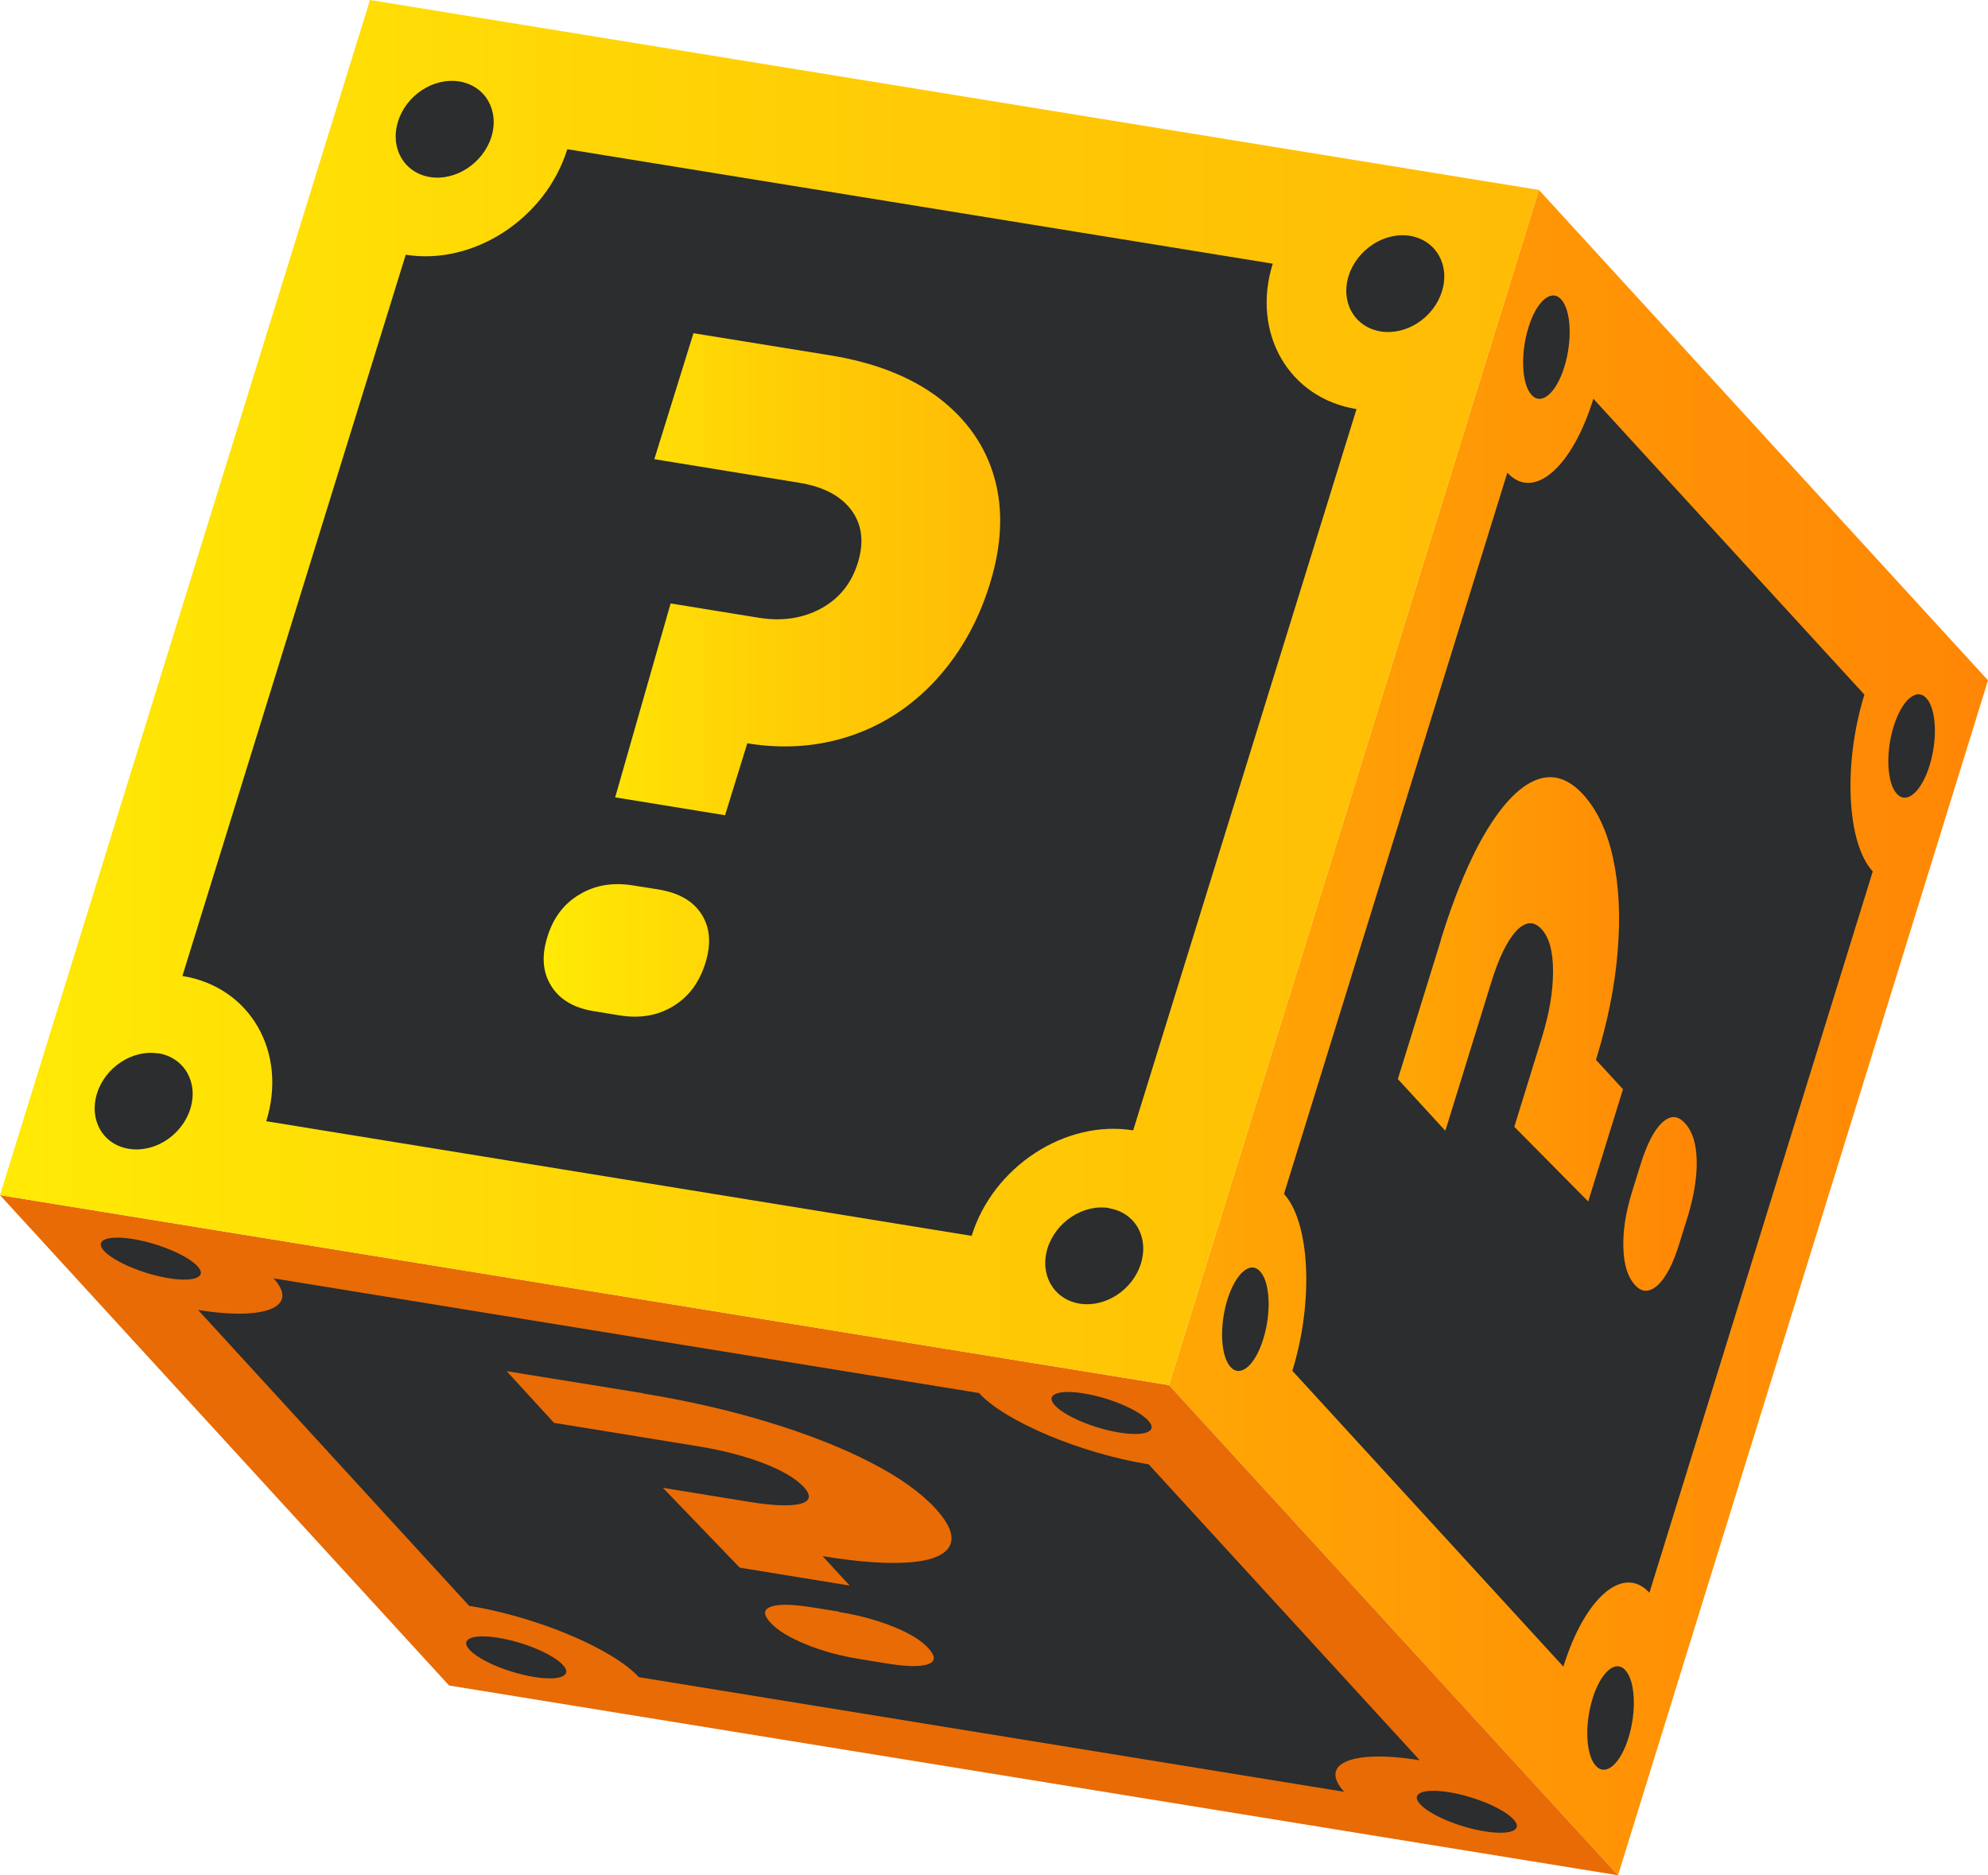
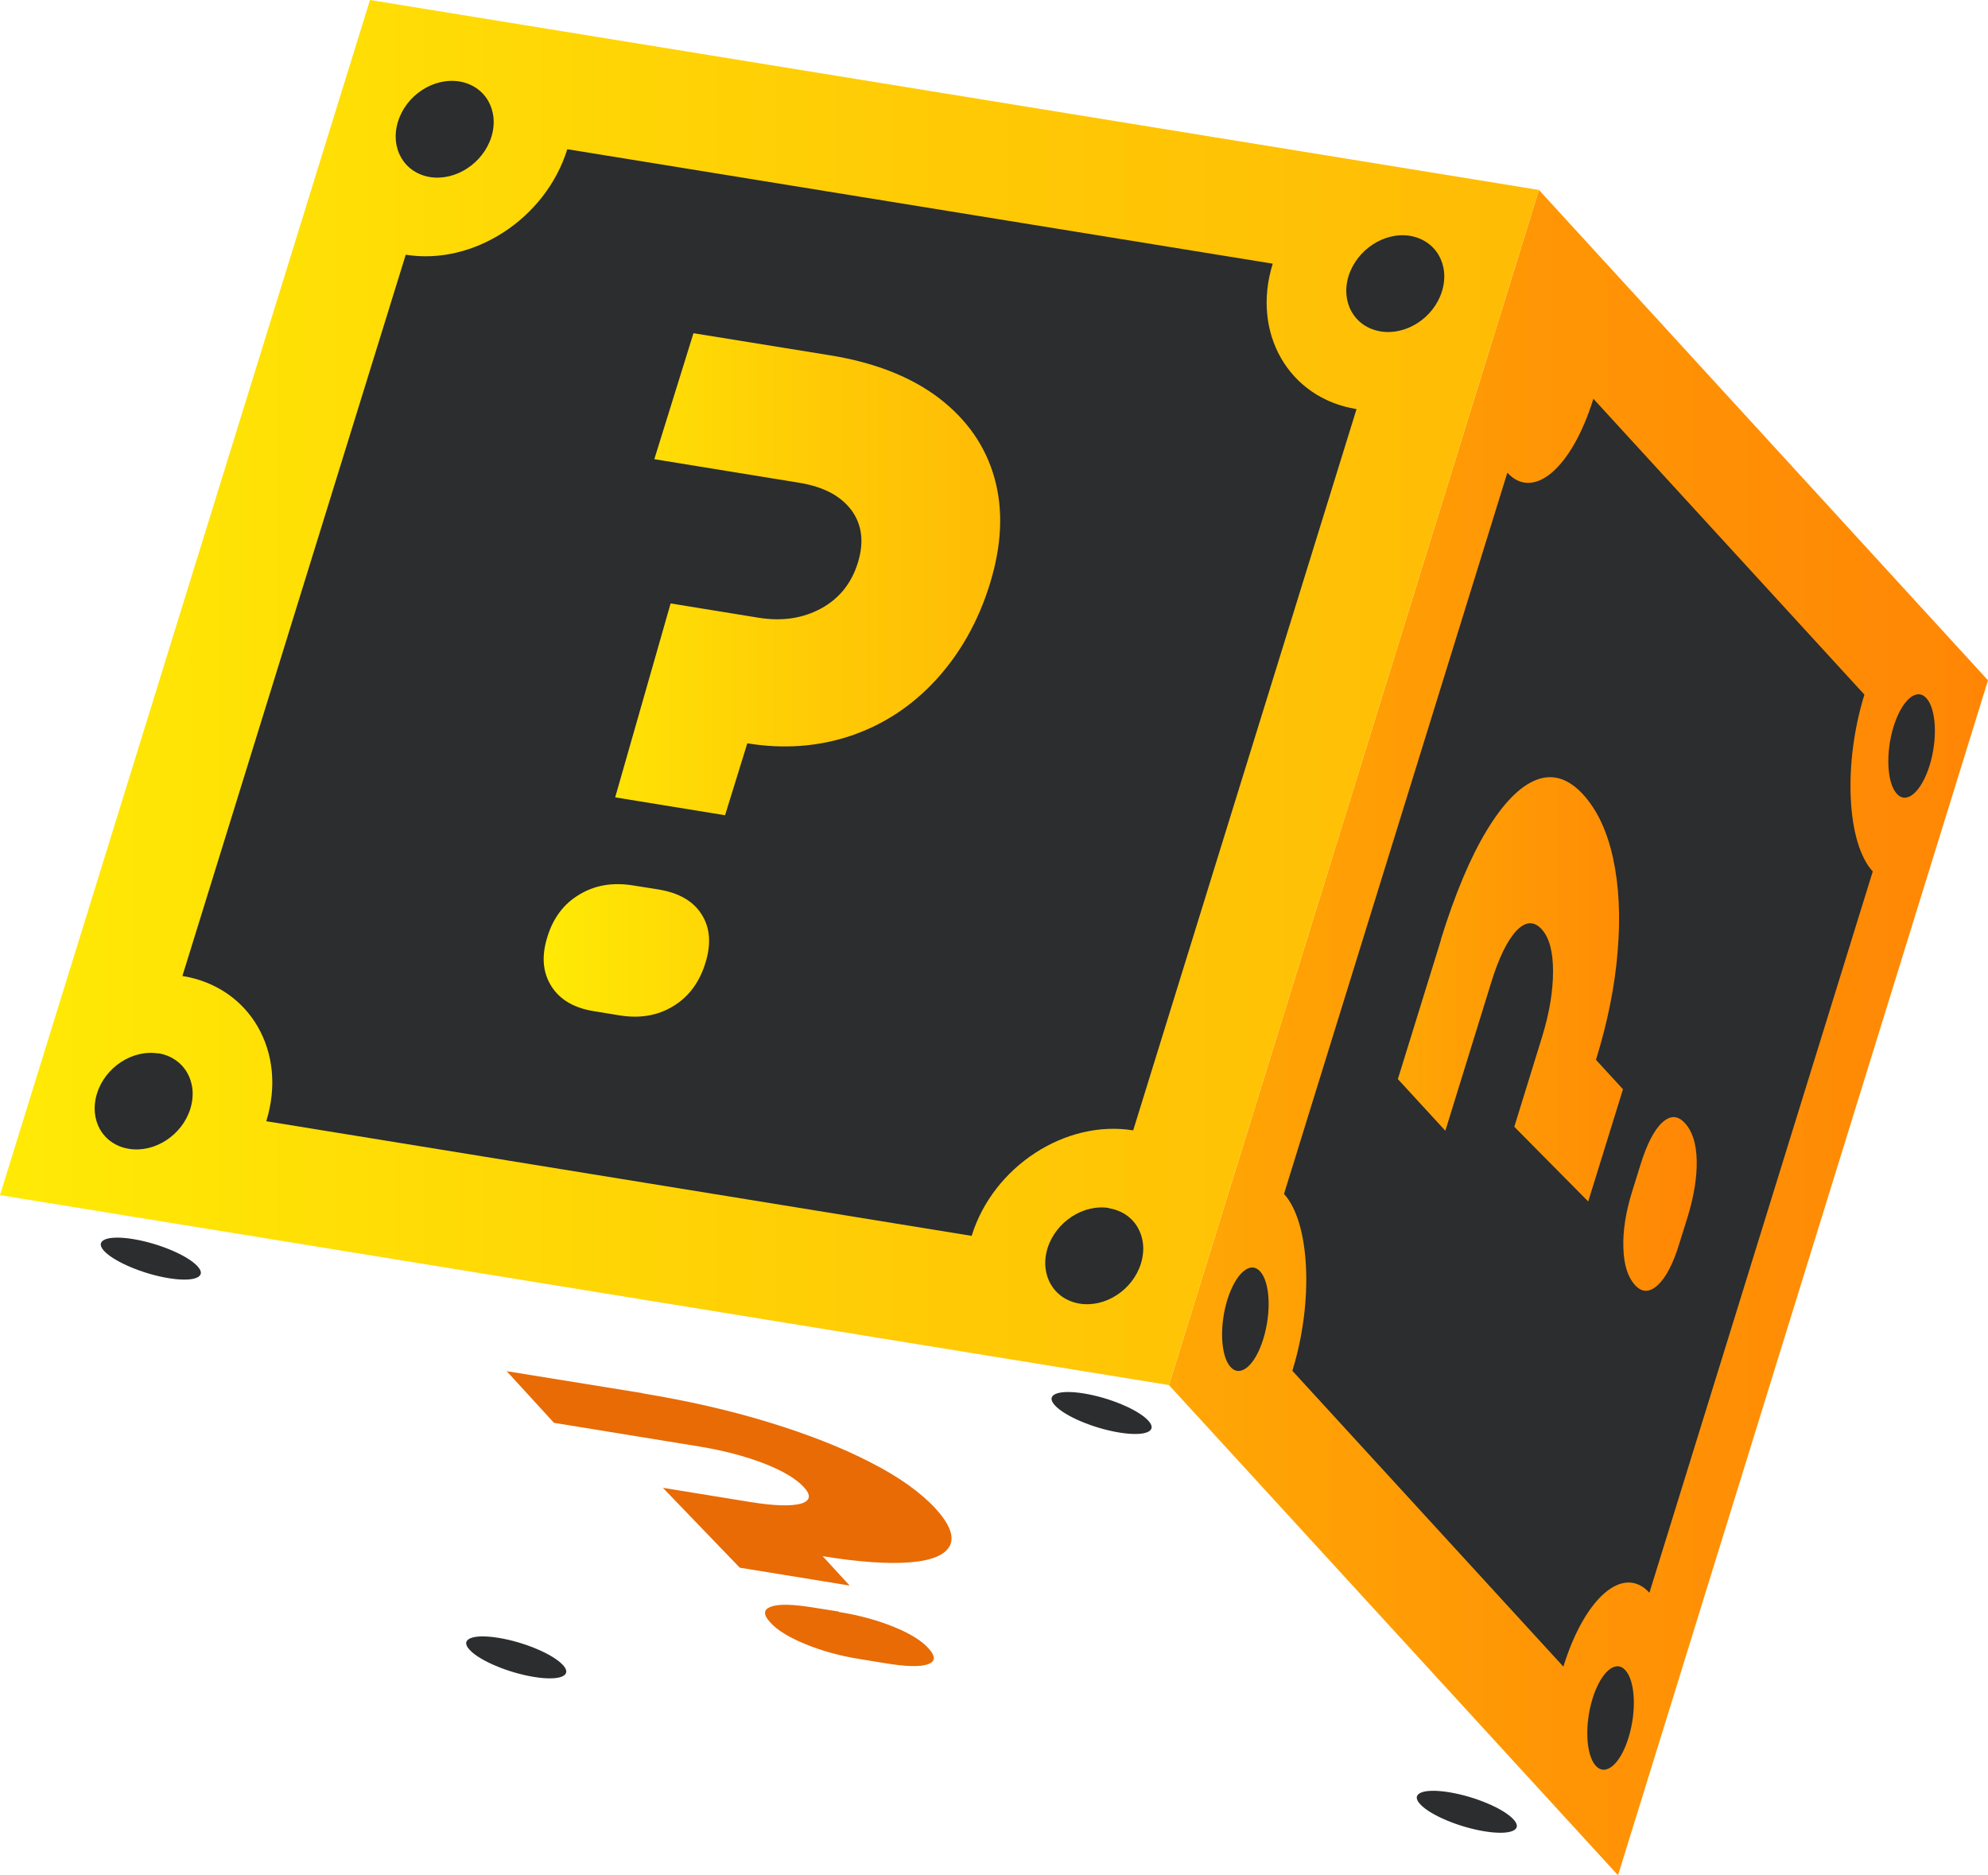
<svg xmlns="http://www.w3.org/2000/svg" xmlns:xlink="http://www.w3.org/1999/xlink" viewBox="0 0 100.05 94.38">
  <defs>
    <style>.h{fill:url(#f);}.i{fill:#e86b05;}.j{fill:url(#g);}.k{fill:url(#d);}.l{fill:url(#e);}.m{fill:#2b2d2e;}</style>
    <linearGradient id="d" x1="58.83" y1="51.97" x2="100.05" y2="51.97" gradientTransform="matrix(1, 0, 0, 1, 0, 0)" gradientUnits="userSpaceOnUse">
      <stop offset="0" stop-color="#ffa705" />
      <stop offset=".45" stop-color="#ff9605" />
      <stop offset="1" stop-color="#ff8605" />
    </linearGradient>
    <linearGradient id="e" x1="70.35" y1="52.04" x2="85.39" y2="52.04" xlink:href="#d" />
    <linearGradient id="f" x1="0" y1="34.85" x2="77.45" y2="34.85" gradientTransform="matrix(1, 0, 0, 1, 0, 0)" gradientUnits="userSpaceOnUse">
      <stop offset="0" stop-color="#ffea05" />
      <stop offset=".59" stop-color="#ffcb05" />
      <stop offset="1" stop-color="#ffbb05" />
    </linearGradient>
    <linearGradient id="g" x1="27.36" y1="33.96" x2="50.35" y2="33.96" xlink:href="#f" />
  </defs>
  <g id="a" />
  <g id="b">
    <g id="c">
      <g>
        <polygon class="k" points="77.45 9.56 100.05 34.24 81.43 94.38 58.83 69.71 77.45 9.56" />
        <g>
          <path class="m" d="M61.77,65.41c-.41,1.33-.34,2.84,.16,3.39,.5,.55,1.24-.08,1.65-1.42,.41-1.33,.34-2.84-.16-3.39-.5-.55-1.23,.09-1.65,1.42" />
-           <path class="m" d="M76.92,16.49c-.41,1.33-.34,2.84,.16,3.39,.5,.54,1.24-.09,1.65-1.42,.41-1.33,.34-2.84-.16-3.39-.5-.55-1.24,.08-1.65,1.42" />
          <path class="m" d="M80.15,85.48c-.41,1.33-.34,2.84,.16,3.39,.5,.55,1.24-.08,1.65-1.42,.41-1.33,.34-2.84-.16-3.39-.5-.55-1.23,.09-1.65,1.42" />
          <path class="m" d="M75.86,23.79l-11.24,36.3c1.31,1.43,1.5,5.42,.42,8.9l13.64,14.89c1.08-3.49,3.02-5.15,4.33-3.72l11.24-36.3c-1.31-1.43-1.5-5.41-.42-8.9l-13.64-14.89c-1.08,3.49-3.02,5.15-4.33,3.72" />
          <path class="m" d="M95.3,36.56c-.41,1.33-.34,2.84,.16,3.39,.5,.55,1.23-.09,1.65-1.42,.41-1.33,.34-2.84-.16-3.39-.5-.55-1.23,.09-1.65,1.42" />
          <path class="l" d="M82.56,58.62l-.42,1.35c-.32,1.03-.47,1.97-.44,2.82,.02,.86,.22,1.48,.58,1.88,.35,.39,.73,.39,1.15,.01,.41-.38,.78-1.08,1.09-2.11l.41-1.31c.32-1.05,.48-2.01,.46-2.86-.02-.85-.22-1.47-.59-1.87-.36-.4-.74-.41-1.15-.03-.41,.38-.77,1.09-1.09,2.12m-10.04-11.32l-2.17,7.01,2.39,2.6,2.31-7.47c.38-1.23,.8-2.09,1.26-2.59,.46-.48,.88-.51,1.27-.09,.39,.42,.58,1.13,.58,2.12,0,1-.18,2.09-.55,3.3l-1.4,4.53,3.72,3.76,1.75-5.65-1.36-1.48c.58-1.87,.95-3.69,1.09-5.44,.15-1.76,.07-3.33-.23-4.71-.3-1.38-.81-2.44-1.51-3.21-.74-.8-1.52-1.05-2.35-.73-.83,.32-1.67,1.18-2.5,2.55-.83,1.37-1.6,3.21-2.31,5.5" />
        </g>
-         <polygon class="i" points="58.83 69.71 81.43 94.38 22.6 84.83 0 60.15 58.83 69.71" />
        <g>
          <path class="m" d="M6.69,62.36c-1.3-.21-1.95,.06-1.45,.6,.5,.54,1.95,1.16,3.25,1.37,1.3,.21,1.95-.06,1.45-.6-.5-.55-1.95-1.16-3.25-1.37" />
          <path class="m" d="M54.54,70.13c-1.3-.21-1.95,.06-1.45,.6,.5,.55,1.95,1.16,3.25,1.37,1.3,.21,1.95-.06,1.45-.6-.5-.55-1.95-1.16-3.25-1.37" />
          <path class="m" d="M25.08,82.43c-1.3-.21-1.95,.06-1.45,.6,.5,.55,1.95,1.16,3.25,1.37,1.3,.21,1.95-.06,1.45-.6-.5-.55-1.95-1.16-3.25-1.37" />
-           <path class="m" d="M49.27,70.11l-35.5-5.77c1.31,1.43-.39,2.14-3.8,1.59l13.64,14.89c3.41,.55,7.23,2.16,8.54,3.59l35.5,5.77c-1.31-1.43,.39-2.14,3.8-1.59l-13.64-14.89c-3.41-.55-7.24-2.16-8.54-3.59" />
          <path class="m" d="M72.92,90.2c-1.3-.21-1.95,.06-1.45,.6,.5,.55,1.95,1.16,3.25,1.37,1.3,.21,1.95-.06,1.45-.6-.5-.55-1.95-1.16-3.25-1.37" />
          <path class="i" d="M42.22,81.11l-1.32-.21c-1.01-.16-1.7-.18-2.09-.04-.4,.14-.41,.4-.04,.8,.35,.39,.94,.75,1.77,1.09,.82,.34,1.74,.59,2.74,.75l1.28,.21c1.03,.17,1.75,.19,2.14,.05,.39-.14,.39-.4,.03-.8-.36-.4-.95-.76-1.77-1.09-.82-.33-1.73-.58-2.74-.74m-9.86-11.01l-6.86-1.11,2.38,2.6,7.31,1.19c1.21,.2,2.28,.48,3.25,.85,.95,.37,1.62,.77,2.01,1.19,.39,.42,.33,.7-.15,.84-.5,.13-1.32,.11-2.51-.08l-4.43-.72,3.87,4.02,5.53,.9-1.36-1.48c1.83,.3,3.31,.4,4.41,.31,1.11-.09,1.77-.38,2-.85,.22-.47-.03-1.09-.73-1.86-.74-.8-1.82-1.58-3.27-2.32-1.45-.75-3.17-1.42-5.13-2.02-1.96-.6-4.07-1.08-6.32-1.45" />
        </g>
        <polygon class="h" points="77.45 9.56 58.83 69.71 0 60.15 18.62 0 77.45 9.56" />
        <g>
          <path class="m" d="M23.12,4.1c-1.3-.21-2.68,.69-3.09,2.02-.41,1.33,.3,2.57,1.6,2.79,1.3,.21,2.68-.69,3.1-2.02,.41-1.33-.3-2.57-1.61-2.79" />
          <path class="m" d="M70.97,11.87c-1.3-.21-2.68,.69-3.1,2.02-.41,1.33,.3,2.57,1.61,2.79,1.3,.21,2.68-.69,3.09-2.02,.41-1.33-.3-2.57-1.61-2.79" />
          <path class="m" d="M7.97,53.02c-1.3-.21-2.68,.69-3.09,2.02-.41,1.33,.3,2.57,1.61,2.78,1.3,.21,2.68-.69,3.09-2.02,.41-1.33-.3-2.57-1.61-2.79" />
          <path class="m" d="M64.05,13.27L28.55,7.51c-1.08,3.49-4.72,5.86-8.13,5.31L9.18,49.12c3.41,.55,5.3,3.83,4.22,7.31l35.5,5.77c1.08-3.49,4.72-5.86,8.13-5.31l11.24-36.3c-3.41-.55-5.3-3.83-4.22-7.31" />
          <path class="m" d="M55.82,60.8c-1.3-.21-2.68,.69-3.1,2.02-.41,1.33,.3,2.57,1.61,2.79,1.3,.21,2.68-.69,3.09-2.02,.41-1.33-.3-2.57-1.61-2.78" />
          <path class="j" d="M33.17,44.77l-1.33-.21c-1.01-.16-1.9-.01-2.68,.46-.79,.47-1.33,1.19-1.62,2.16-.29,.94-.23,1.75,.2,2.44,.42,.68,1.14,1.11,2.14,1.27l1.28,.21c1.03,.17,1.94,.02,2.72-.46,.78-.47,1.32-1.2,1.62-2.17,.3-.96,.24-1.78-.19-2.45-.42-.67-1.14-1.08-2.15-1.25m8.6-26.89l-6.86-1.11-1.97,6.34,7.31,1.19c1.21,.2,2.08,.66,2.62,1.39,.53,.73,.63,1.62,.31,2.64-.32,1.03-.93,1.79-1.84,2.29-.92,.5-1.96,.66-3.15,.47l-4.43-.72-2.79,9.76,5.53,.9,1.12-3.62c1.83,.3,3.57,.17,5.21-.38,1.65-.56,3.08-1.5,4.3-2.83,1.21-1.33,2.11-2.92,2.69-4.79,.61-1.96,.69-3.74,.24-5.35-.45-1.61-1.39-2.95-2.8-4.03-1.41-1.07-3.25-1.79-5.49-2.15" />
        </g>
      </g>
    </g>
  </g>
</svg>